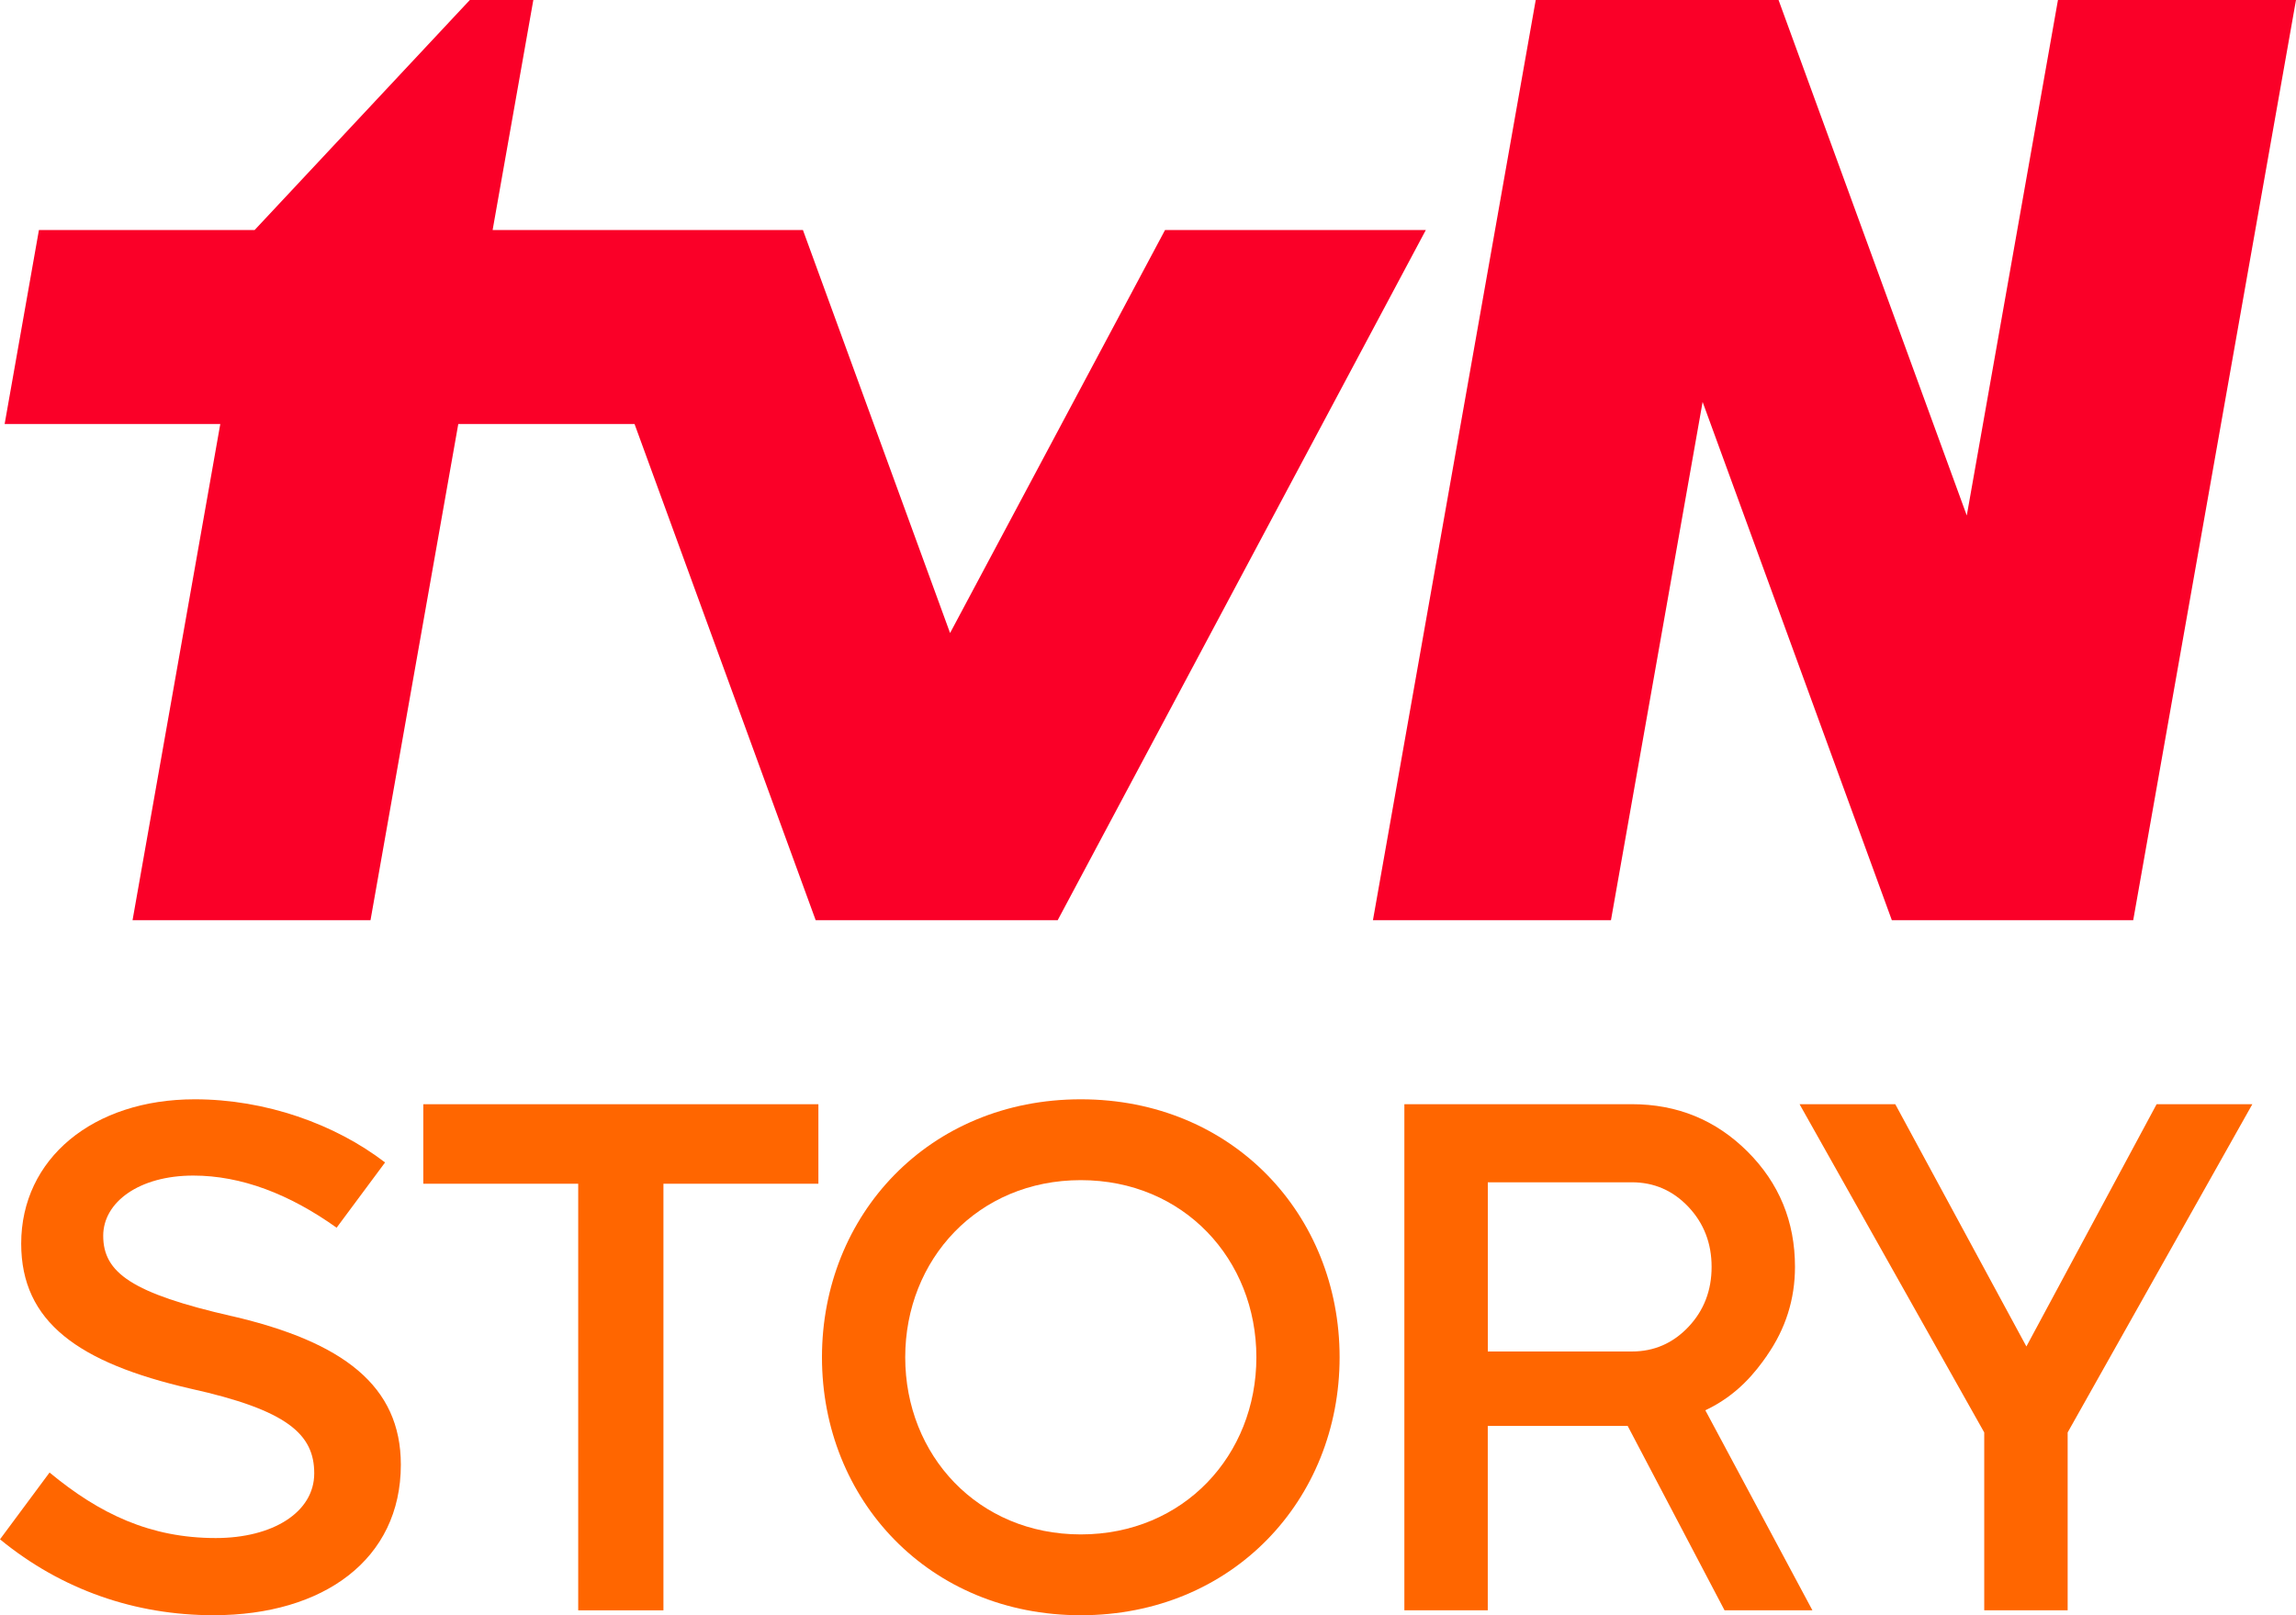
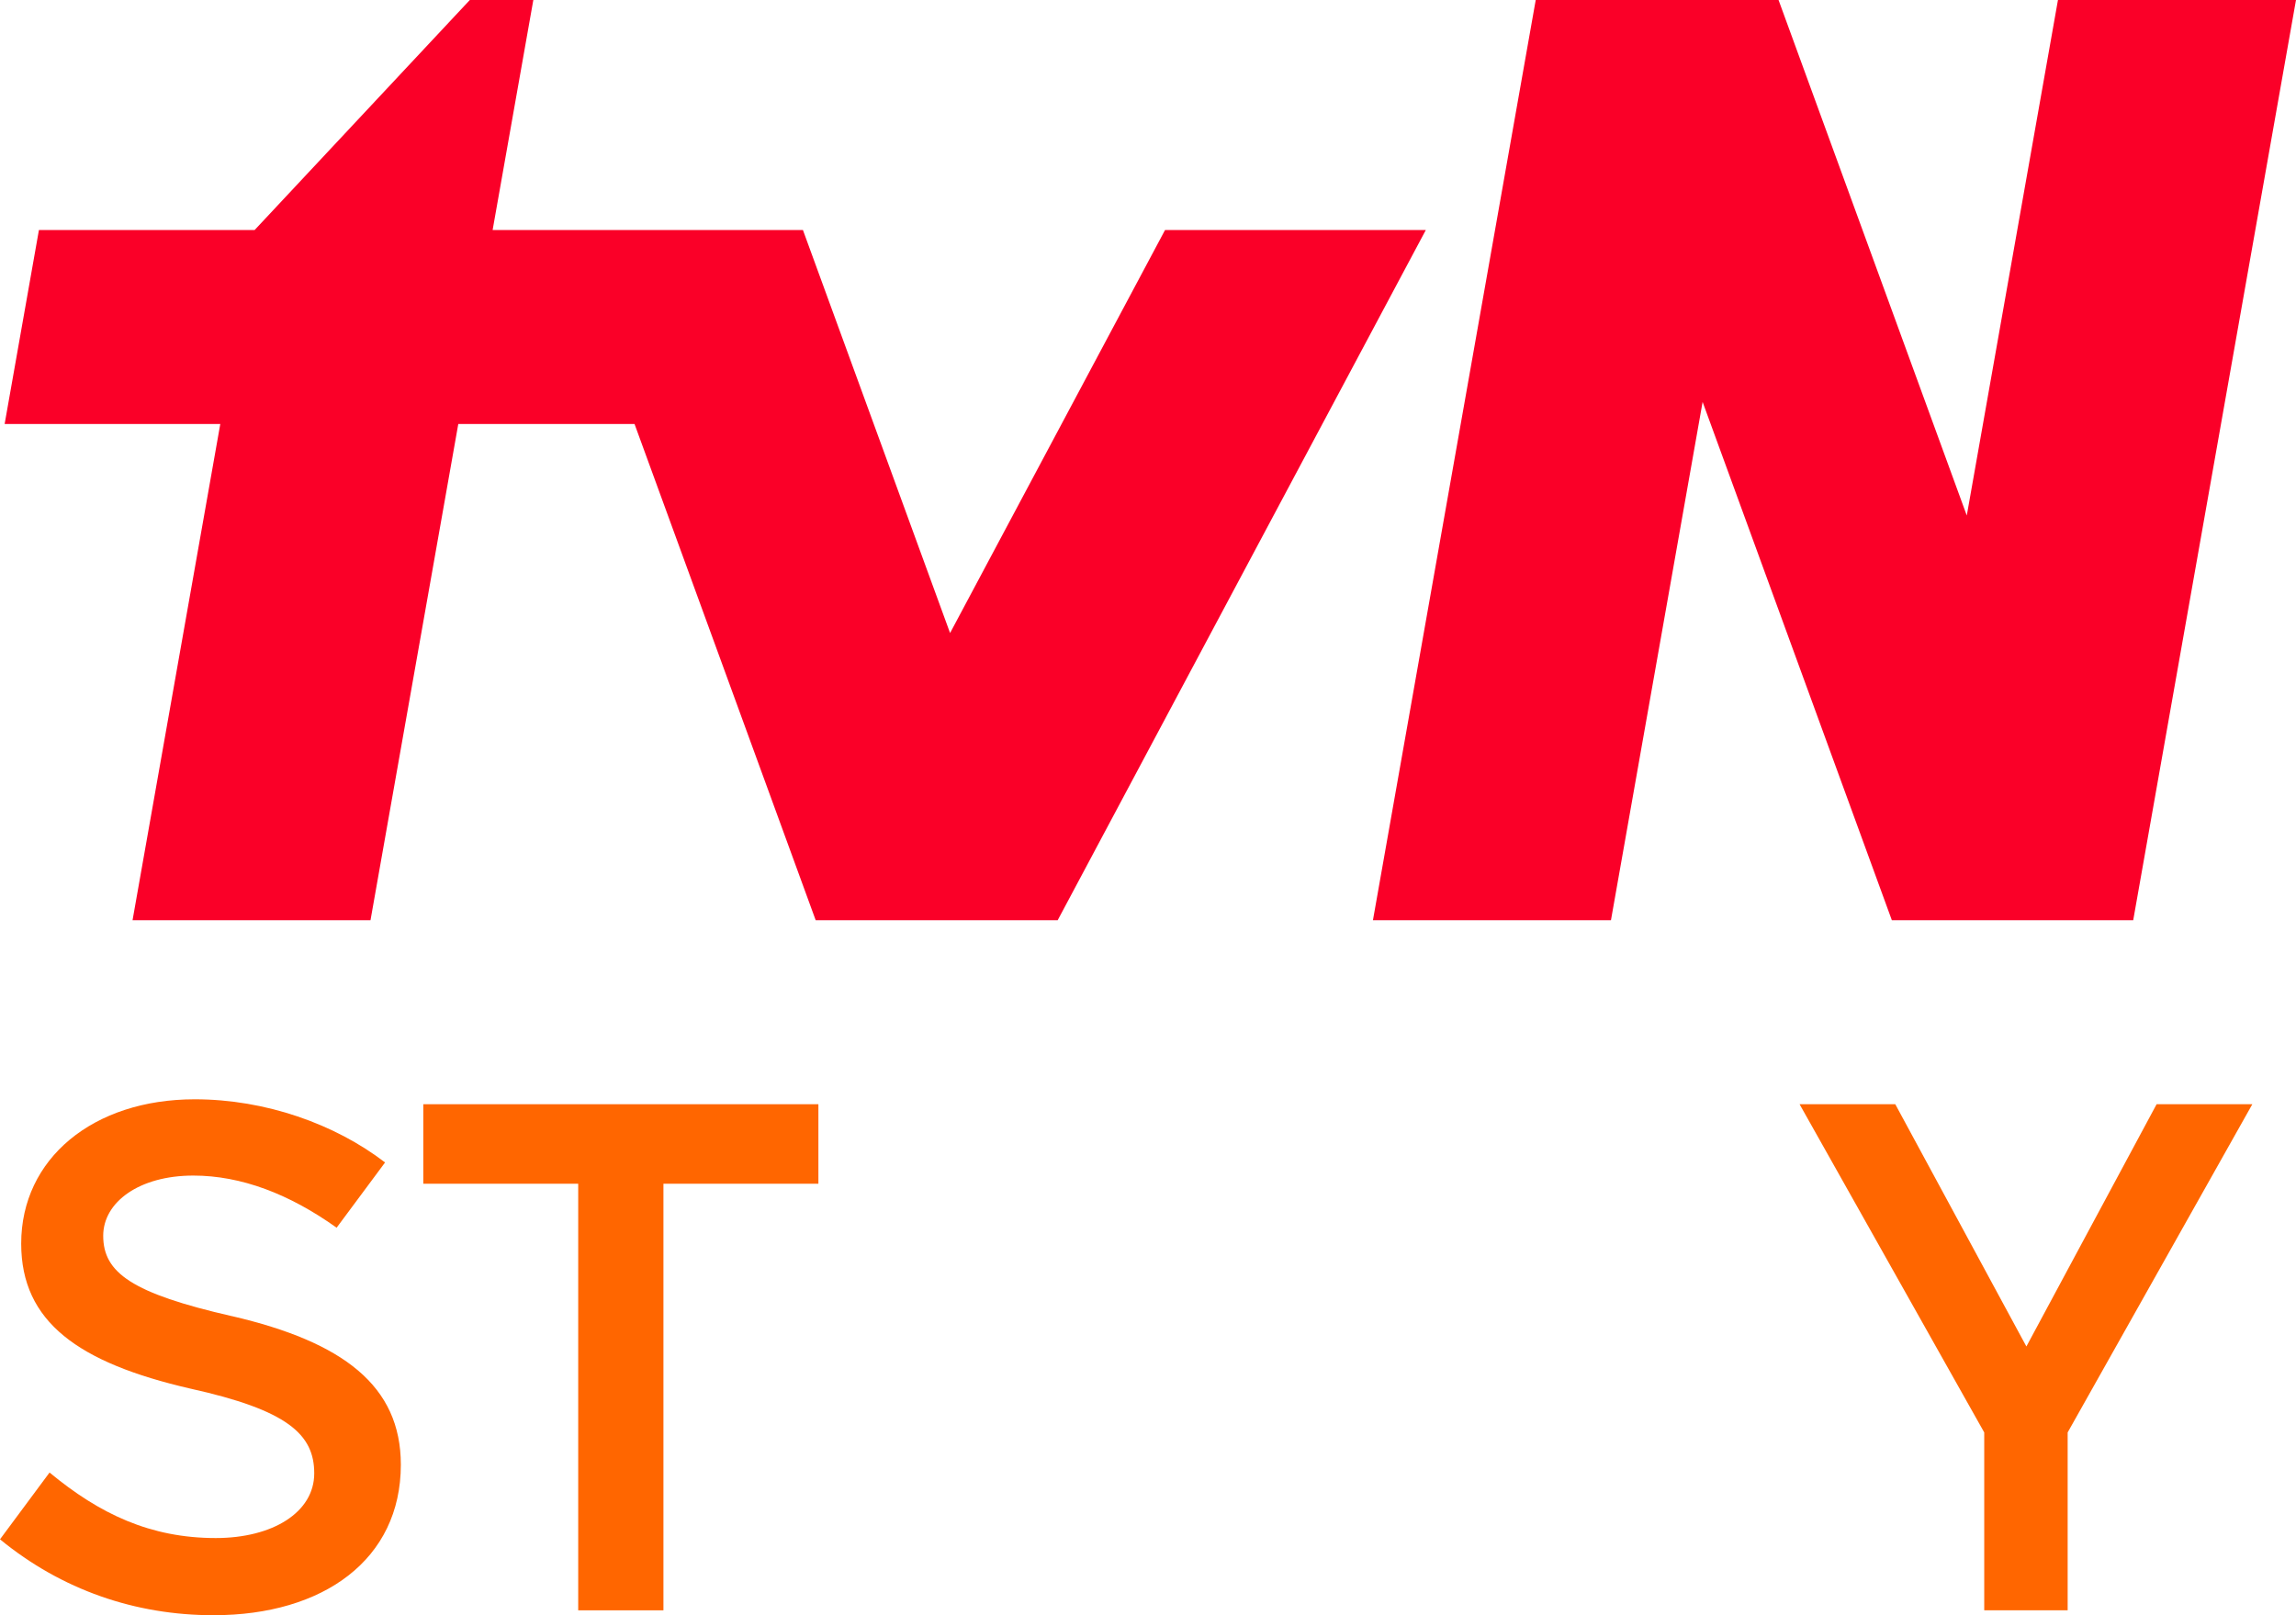
<svg xmlns="http://www.w3.org/2000/svg" width="108" height="76" viewBox="0 0 108 76" fill="none">
  <path d="M88.989 43.297L80.088 18.912L75.777 43.297H64.581L72.238 0H83.66L92.514 24.256L96.803 0H108L100.343 43.297H88.989Z" fill="#FA0028" />
  <path d="M38.368 43.297L29.848 19.951H21.557L17.428 43.297H6.235L10.362 19.951H0.218L1.831 10.824H11.976L22.1 0H25.087L23.172 10.824H37.769L44.69 29.785L54.801 10.824H67.068L49.752 43.297H38.368Z" fill="#FA0028" />
  <path d="M19.911 55.697H27.198V75.769H31.207V55.697H38.496V51.956H19.911V55.697Z" fill="#FF6600" />
  <path d="M101.443 51.956L95.318 63.354L89.151 51.956H84.649L93.335 67.399V75.768H97.259V67.399L105.946 51.956H101.443Z" fill="#FF6600" />
-   <path d="M83.118 63.776C83.993 62.518 84.433 61.129 84.433 59.609C84.433 57.477 83.688 55.669 82.199 54.182C80.708 52.697 78.895 51.954 76.757 51.954H66.059V75.766H69.982V67.092H76.563L81.119 75.766H85.252L80.216 66.356C81.736 65.642 82.578 64.556 83.121 63.776M69.984 55.629H76.759C77.805 55.629 78.692 56.016 79.42 56.786C80.147 57.557 80.511 58.498 80.511 59.611C80.511 60.723 80.147 61.663 79.42 62.434C78.69 63.204 77.805 63.59 76.759 63.59H69.984V55.631V55.629Z" fill="#FF6600" />
-   <path d="M50.839 51.724C43.705 51.724 38.664 57.152 38.664 63.861C38.664 70.57 43.703 76 50.839 76C57.974 76 63.013 70.571 63.013 63.861C63.013 57.151 57.974 51.724 50.839 51.724ZM50.839 72.197C45.999 72.197 42.58 68.468 42.58 63.863C42.58 59.257 45.999 55.528 50.839 55.528C55.679 55.528 59.098 59.255 59.098 63.863C59.098 68.47 55.679 72.197 50.839 72.197Z" fill="#FF6600" />
  <path d="M10.923 61.931C6.199 60.852 4.855 59.883 4.855 58.145C4.855 56.559 6.553 55.313 9.091 55.313C11.346 55.313 13.613 56.18 15.834 57.766L18.113 54.696C15.76 52.888 12.491 51.724 9.161 51.724C4.377 51.724 0.997 54.517 0.997 58.515C0.997 62.206 3.697 64.123 8.95 65.336C13.532 66.349 14.781 67.49 14.781 69.324C14.781 71.157 12.827 72.368 10.149 72.368C7.082 72.368 4.693 71.242 2.331 69.285L0 72.428C2.91 74.816 6.375 75.999 10.043 75.999C15.225 75.999 18.855 73.368 18.855 68.918C18.855 65.204 16.14 63.143 10.923 61.929" fill="#FF6600" />
</svg>